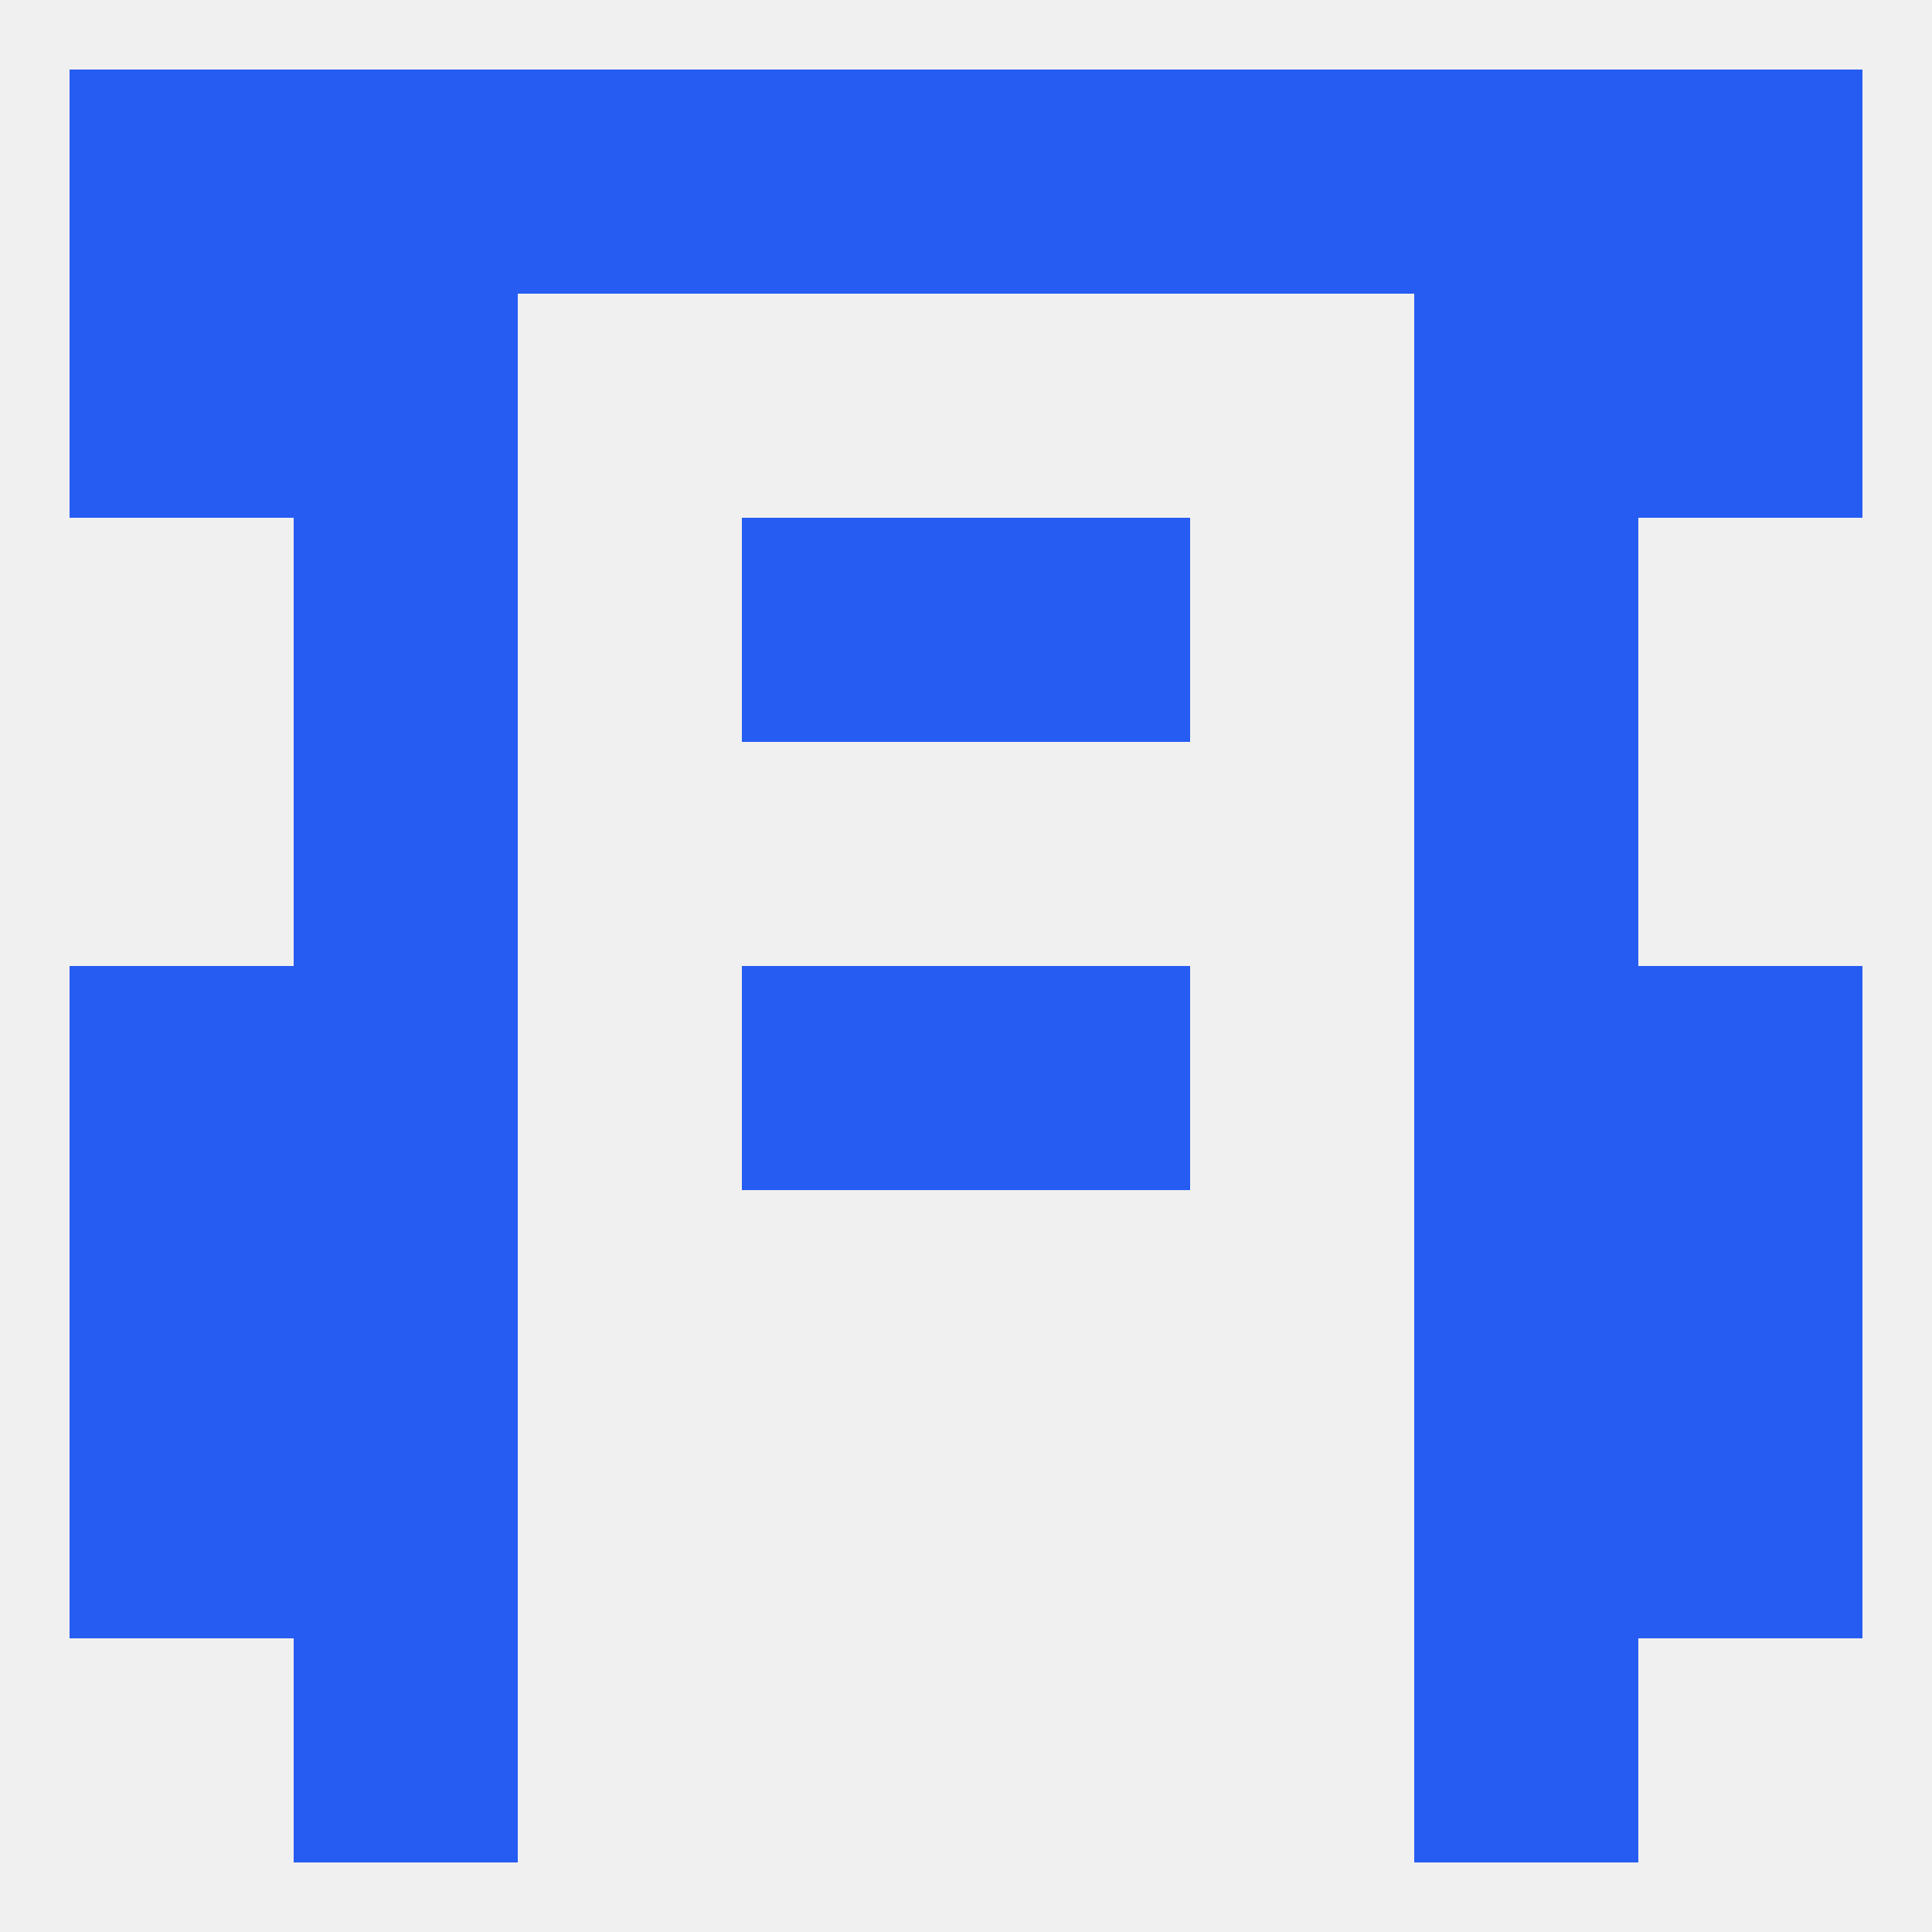
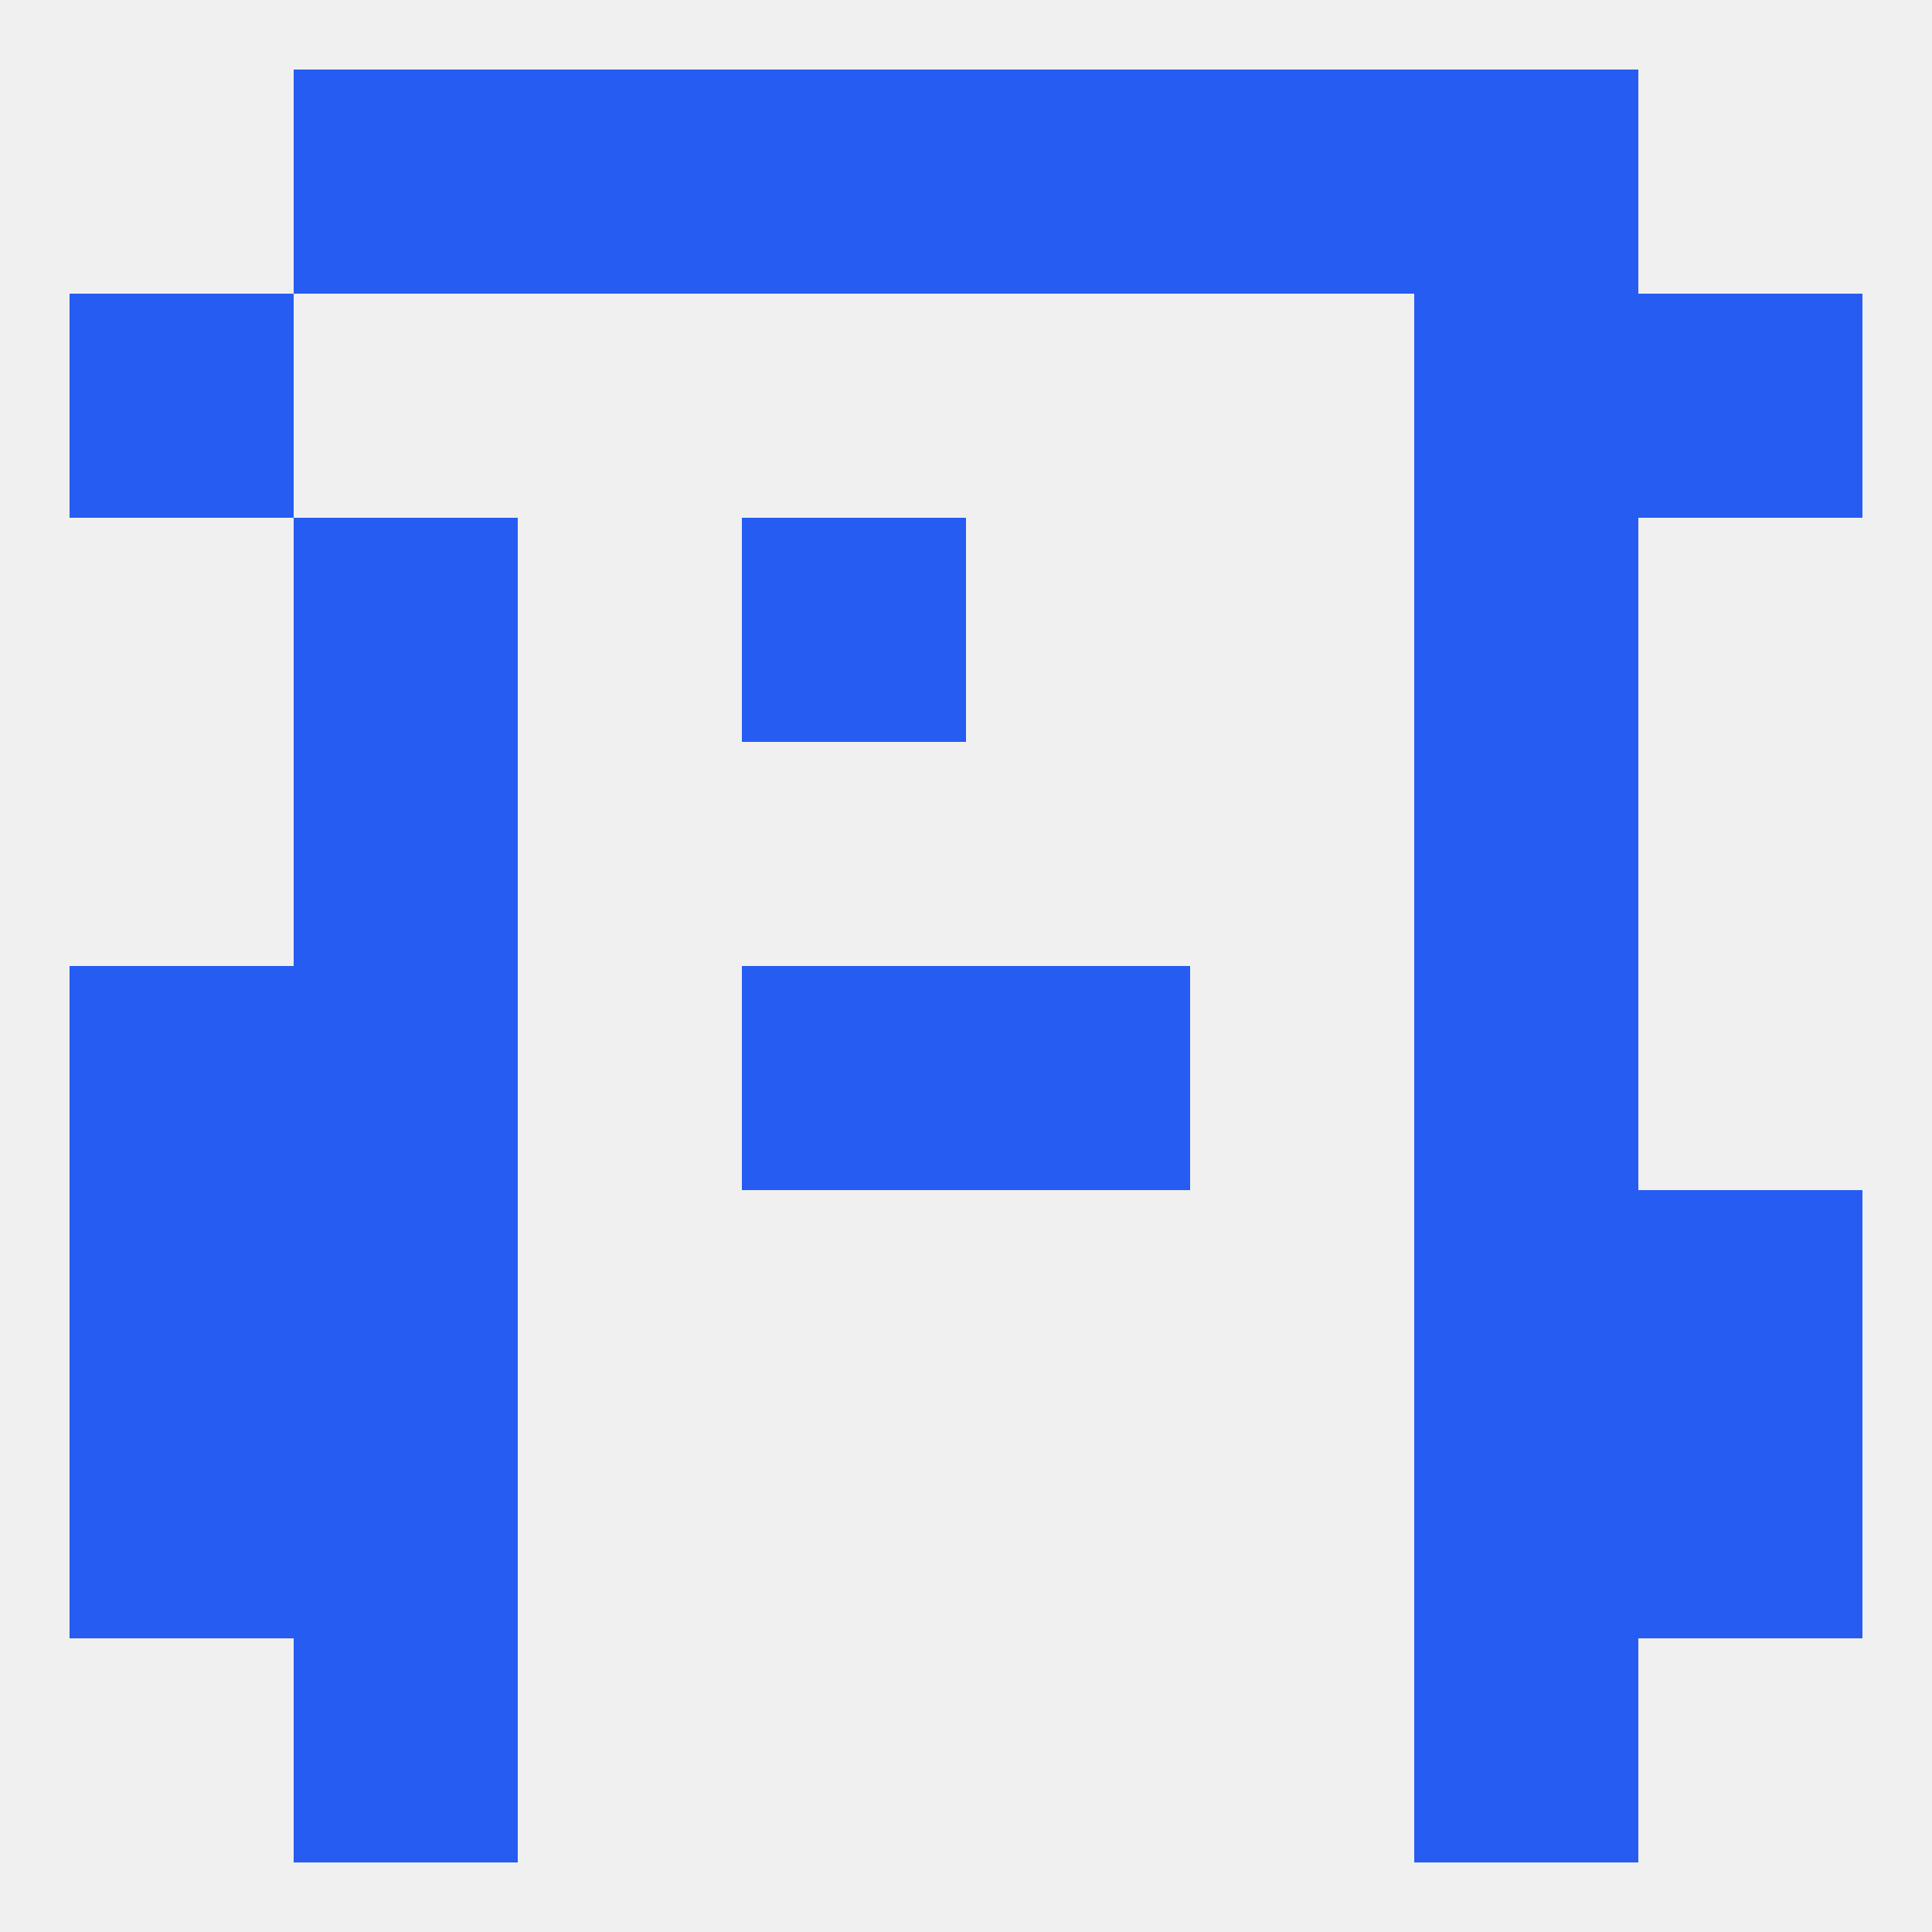
<svg xmlns="http://www.w3.org/2000/svg" version="1.1" baseprofile="full" width="250" height="250" viewBox="0 0 250 250">
  <rect width="100%" height="100%" fill="rgba(240,240,240,255)" />
  <rect x="38" y="212" width="29" height="29" fill="rgba(38,92,242,255)" />
  <rect x="183" y="212" width="29" height="29" fill="rgba(38,92,242,255)" />
-   <rect x="212" y="9" width="29" height="29" fill="rgba(38,92,242,255)" />
  <rect x="96" y="9" width="29" height="29" fill="rgba(38,92,242,255)" />
  <rect x="125" y="9" width="29" height="29" fill="rgba(38,92,242,255)" />
  <rect x="67" y="9" width="29" height="29" fill="rgba(38,92,242,255)" />
  <rect x="154" y="9" width="29" height="29" fill="rgba(38,92,242,255)" />
  <rect x="38" y="9" width="29" height="29" fill="rgba(38,92,242,255)" />
  <rect x="183" y="9" width="29" height="29" fill="rgba(38,92,242,255)" />
-   <rect x="9" y="9" width="29" height="29" fill="rgba(38,92,242,255)" />
  <rect x="183" y="38" width="29" height="29" fill="rgba(38,92,242,255)" />
  <rect x="9" y="38" width="29" height="29" fill="rgba(38,92,242,255)" />
  <rect x="212" y="38" width="29" height="29" fill="rgba(38,92,242,255)" />
-   <rect x="38" y="38" width="29" height="29" fill="rgba(38,92,242,255)" />
  <rect x="183" y="67" width="29" height="29" fill="rgba(38,92,242,255)" />
  <rect x="96" y="67" width="29" height="29" fill="rgba(38,92,242,255)" />
-   <rect x="125" y="67" width="29" height="29" fill="rgba(38,92,242,255)" />
  <rect x="38" y="67" width="29" height="29" fill="rgba(38,92,242,255)" />
  <rect x="9" y="125" width="29" height="29" fill="rgba(38,92,242,255)" />
-   <rect x="212" y="125" width="29" height="29" fill="rgba(38,92,242,255)" />
  <rect x="38" y="125" width="29" height="29" fill="rgba(38,92,242,255)" />
  <rect x="183" y="125" width="29" height="29" fill="rgba(38,92,242,255)" />
  <rect x="96" y="125" width="29" height="29" fill="rgba(38,92,242,255)" />
  <rect x="125" y="125" width="29" height="29" fill="rgba(38,92,242,255)" />
  <rect x="38" y="154" width="29" height="29" fill="rgba(38,92,242,255)" />
  <rect x="183" y="154" width="29" height="29" fill="rgba(38,92,242,255)" />
  <rect x="9" y="154" width="29" height="29" fill="rgba(38,92,242,255)" />
  <rect x="212" y="154" width="29" height="29" fill="rgba(38,92,242,255)" />
  <rect x="38" y="96" width="29" height="29" fill="rgba(38,92,242,255)" />
  <rect x="183" y="96" width="29" height="29" fill="rgba(38,92,242,255)" />
  <rect x="9" y="183" width="29" height="29" fill="rgba(38,92,242,255)" />
  <rect x="212" y="183" width="29" height="29" fill="rgba(38,92,242,255)" />
  <rect x="38" y="183" width="29" height="29" fill="rgba(38,92,242,255)" />
  <rect x="183" y="183" width="29" height="29" fill="rgba(38,92,242,255)" />
</svg>